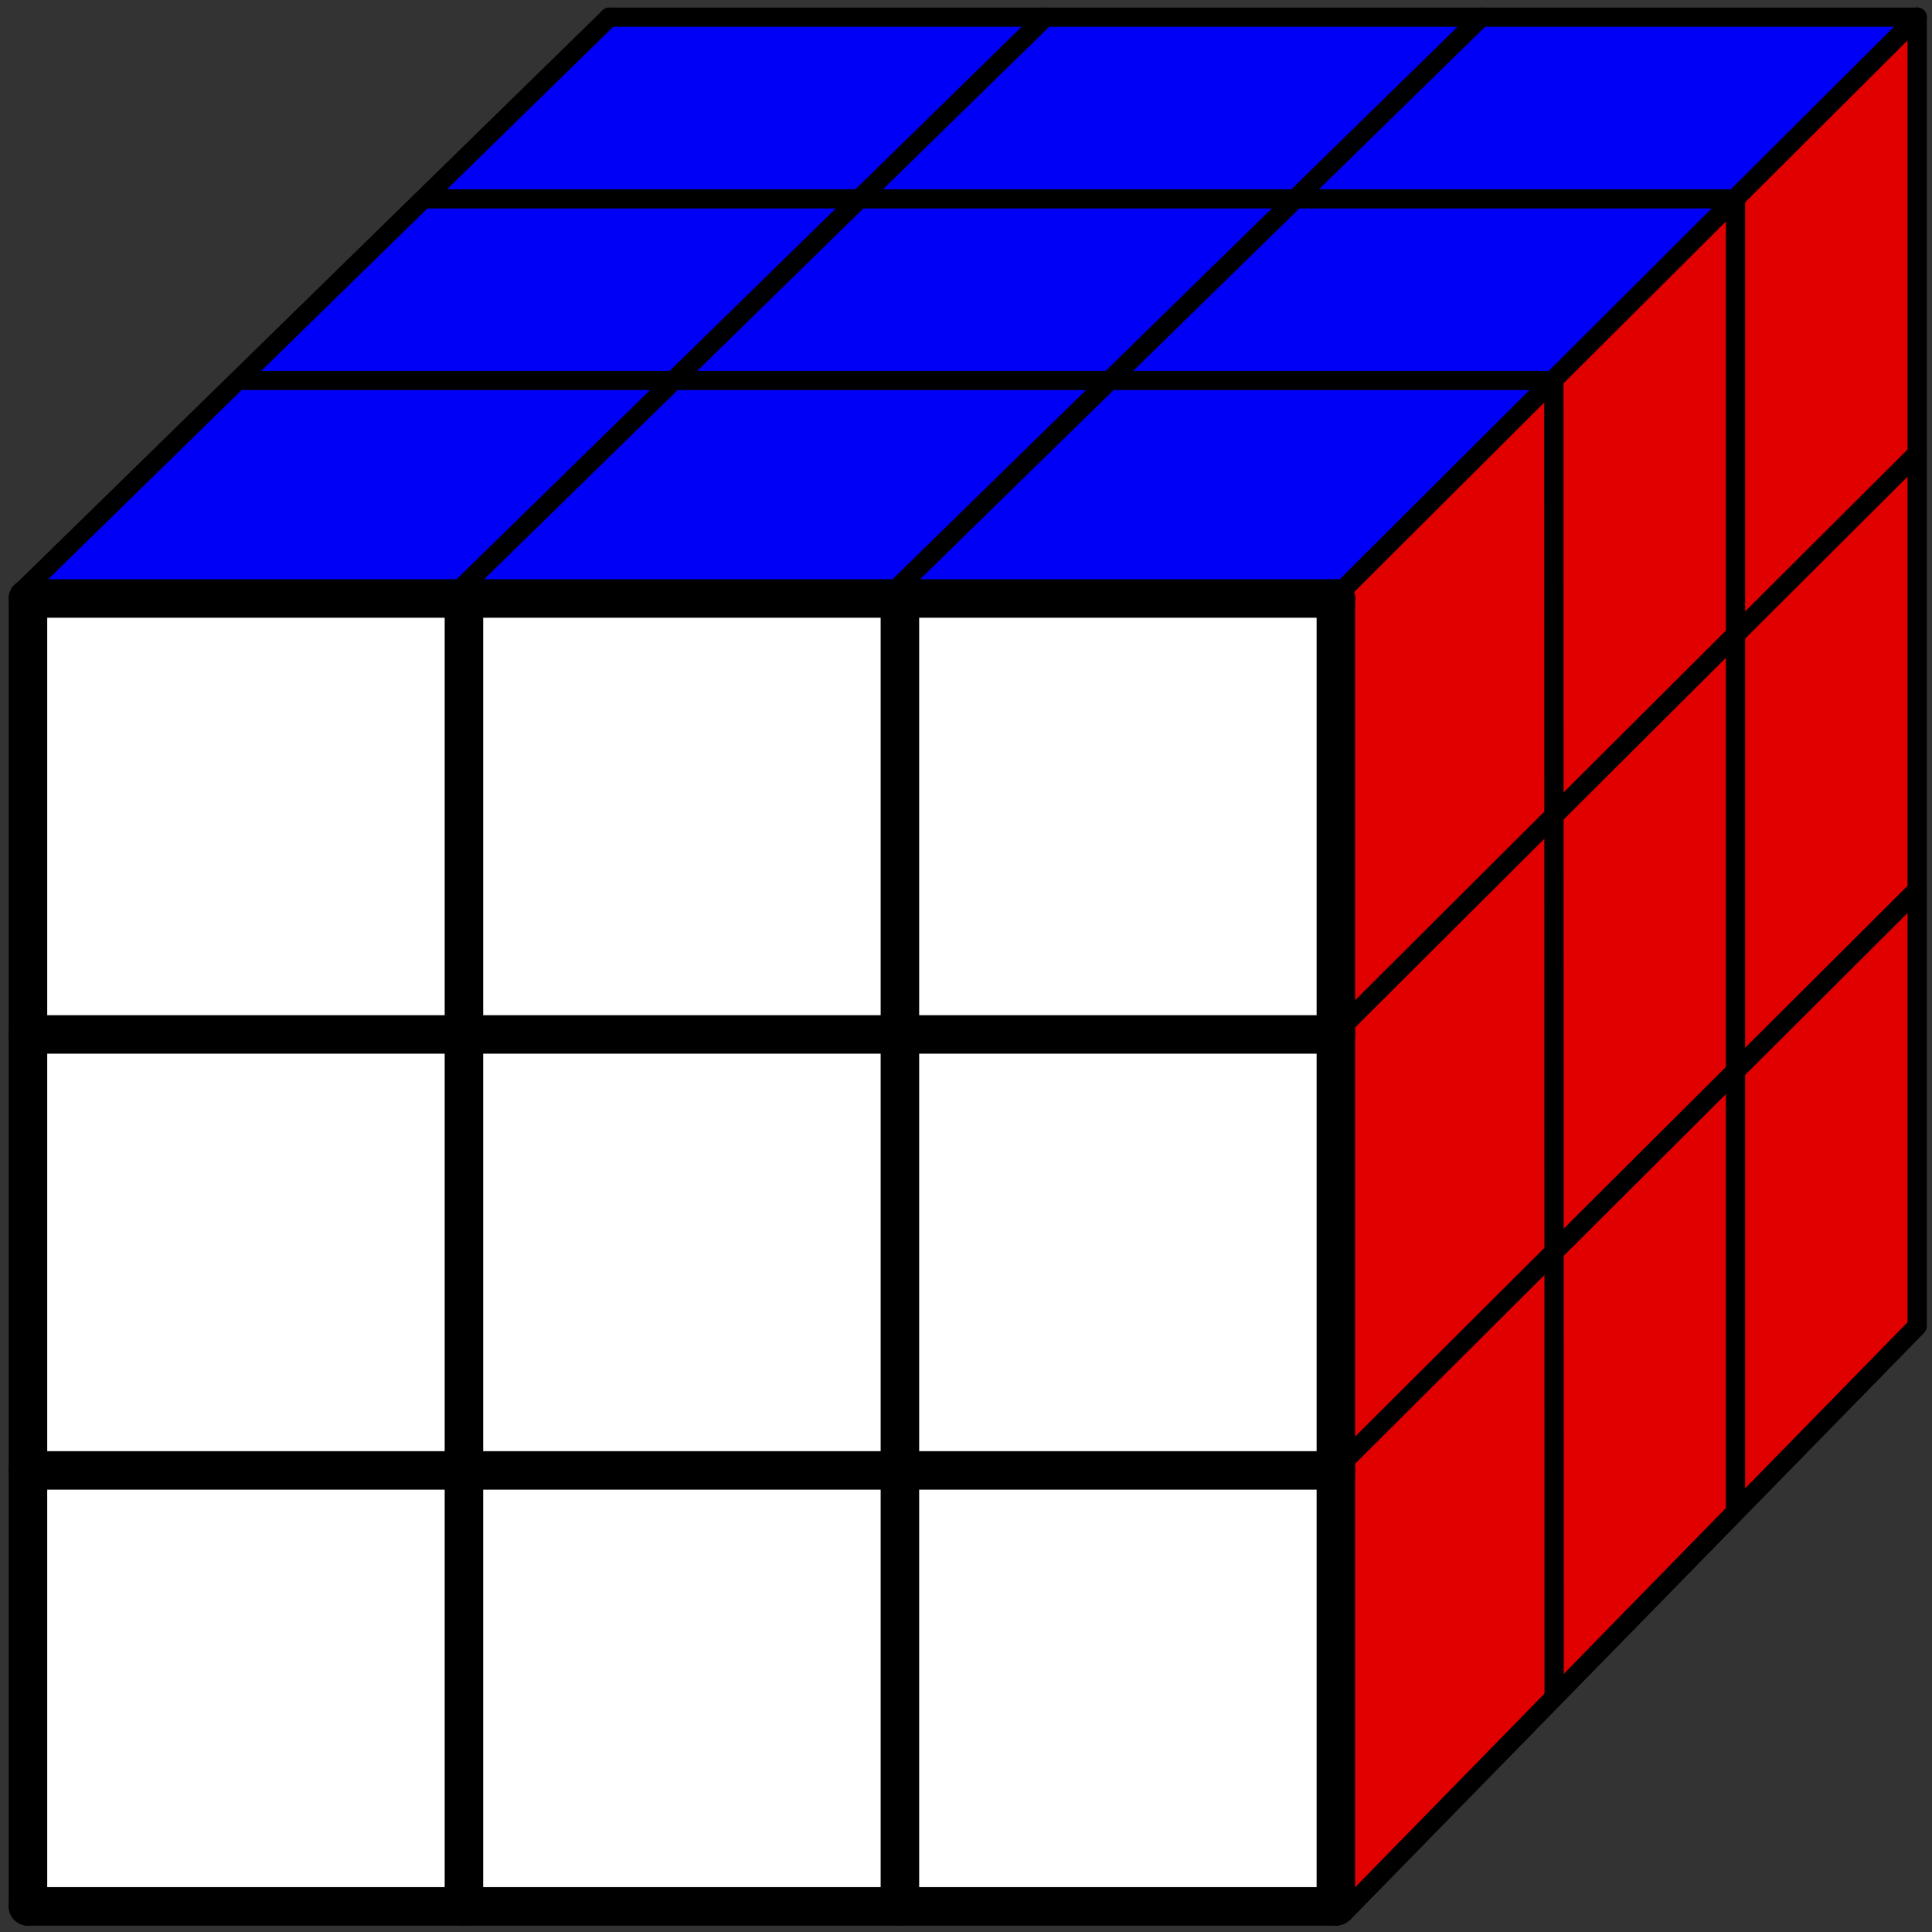
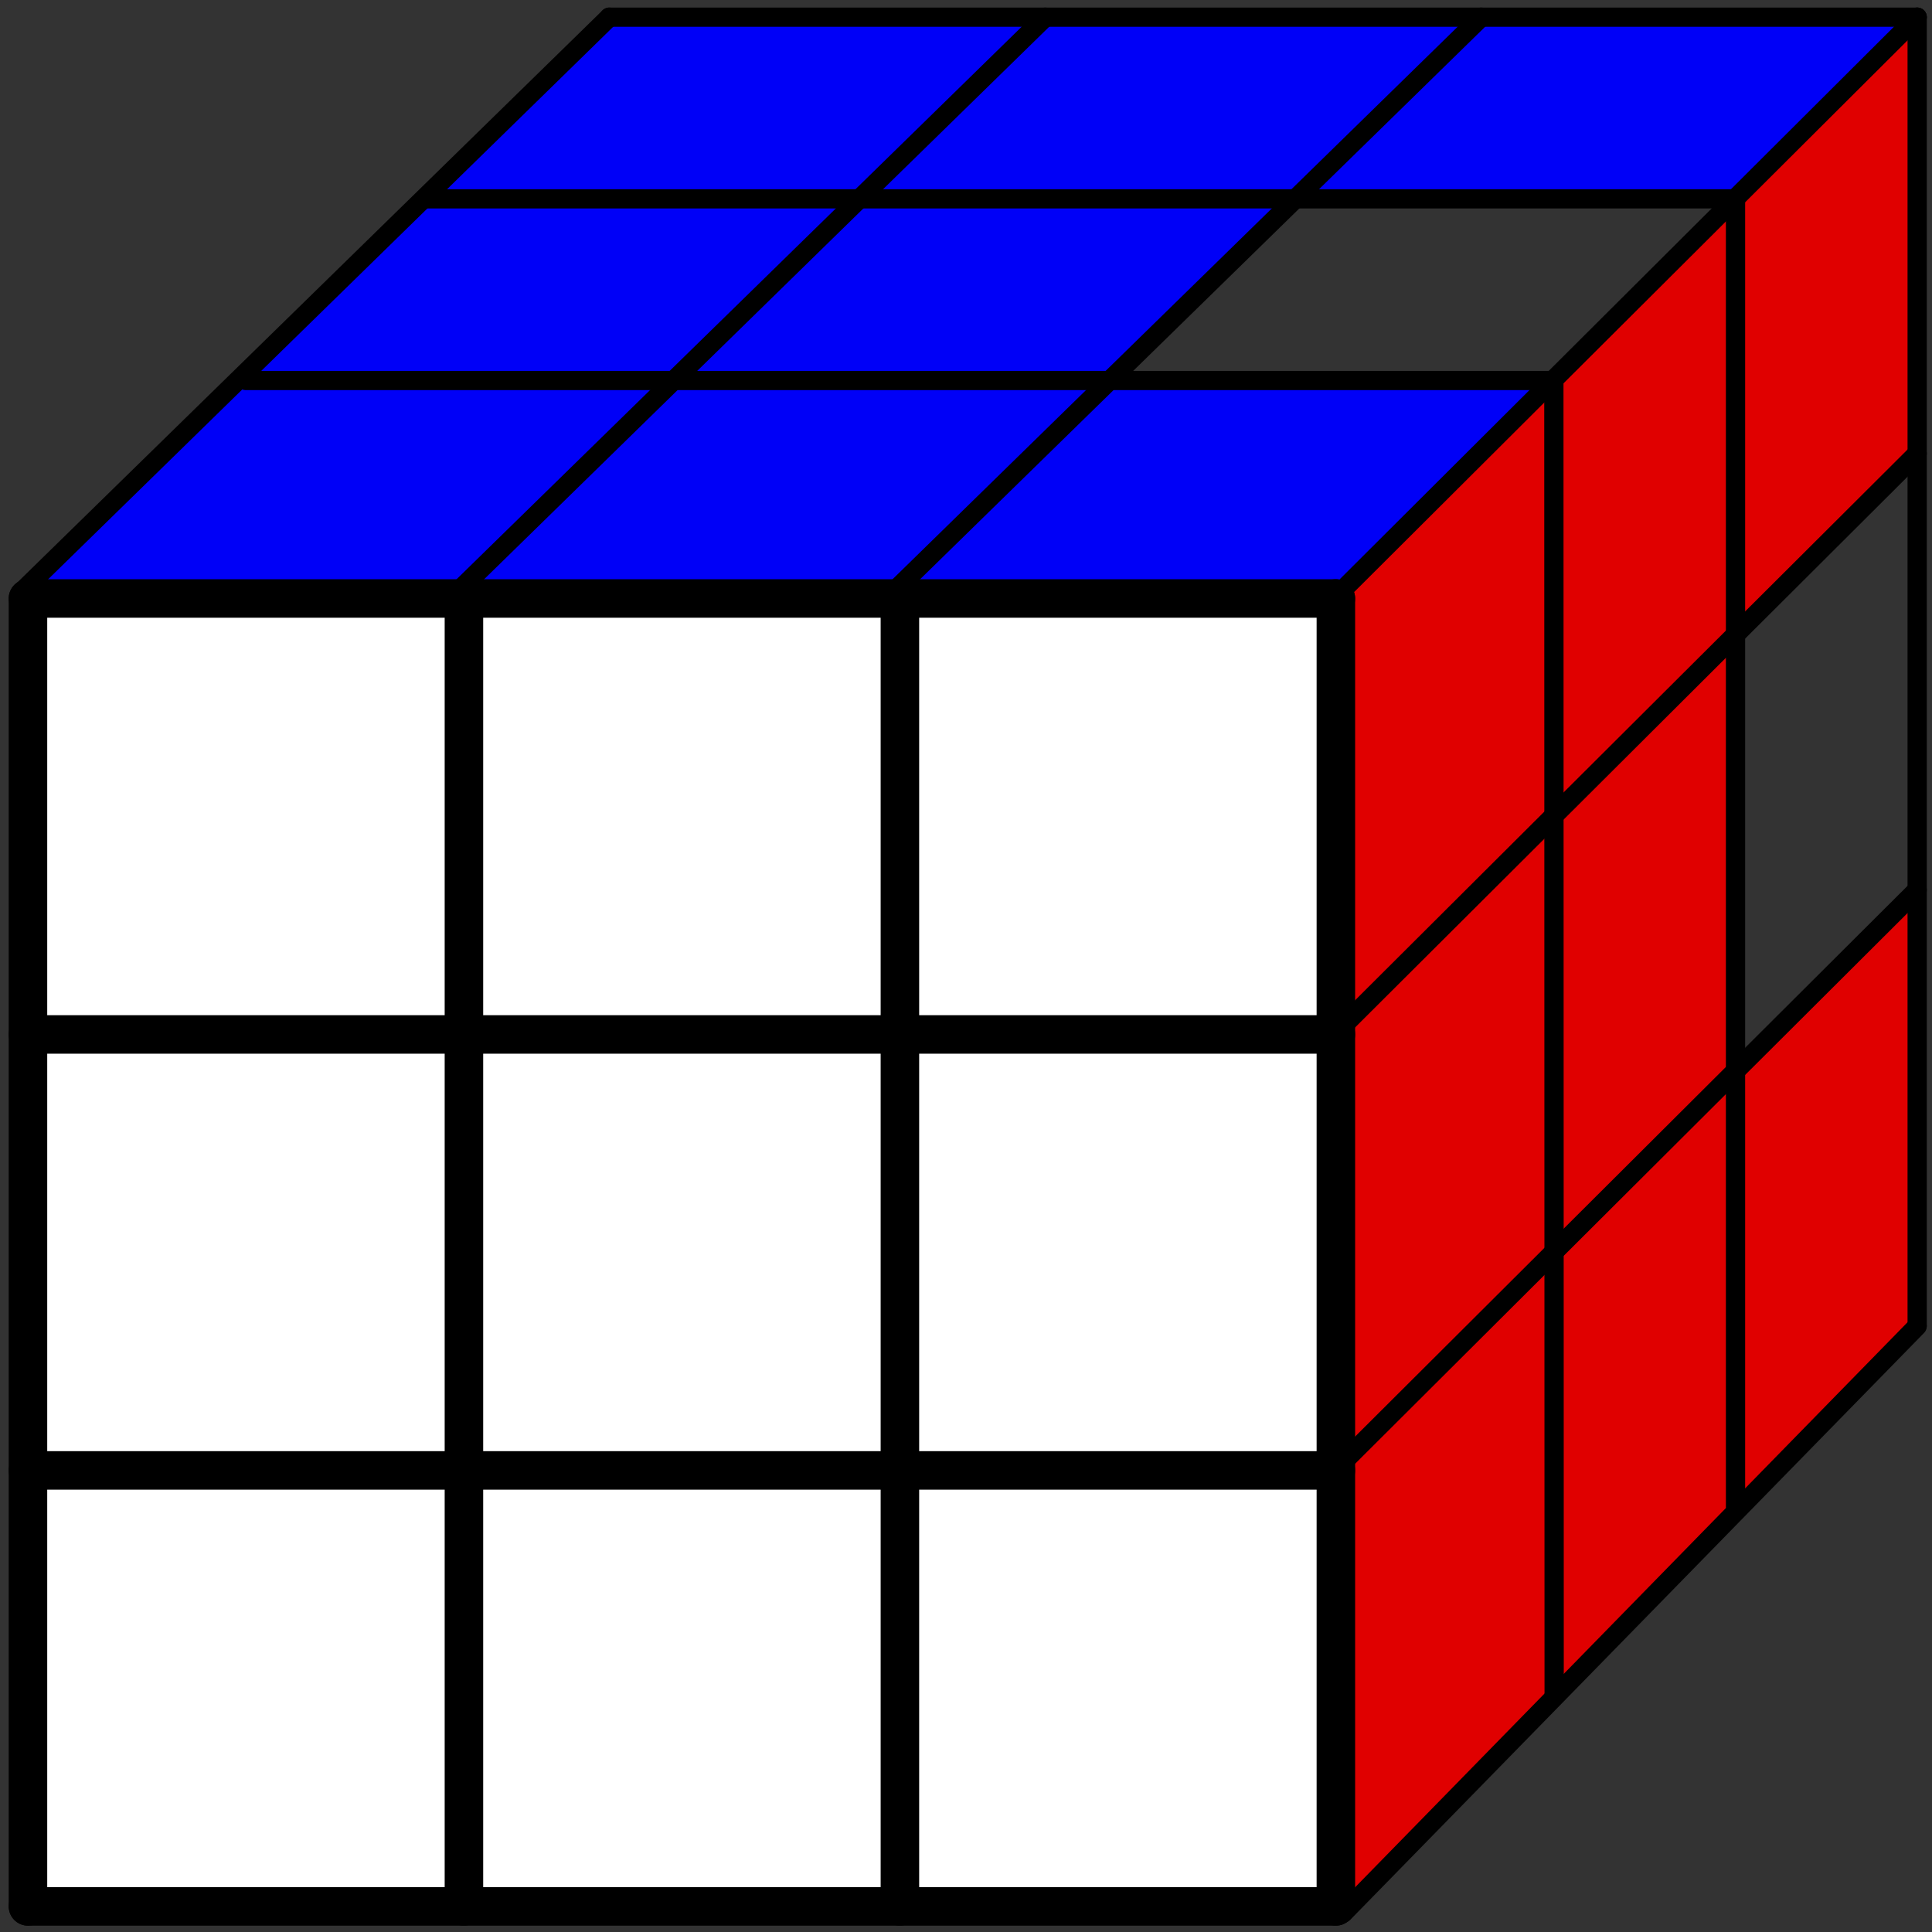
<svg xmlns="http://www.w3.org/2000/svg" width="42mm" height="42mm" fill-rule="evenodd" stroke-linejoin="round" stroke-width="28.222" preserveAspectRatio="xMidYMid" version="1.2" viewBox="0 0 5317.8 5317.8">
  <rect x="0" y="0" width="5317.8" height="5317.8" fill="#333333" stroke="none" />
  <defs class="ClipPathGroup">
    <clipPath id="presentation_clip_path">
      <rect width="6e3" height="6e3" />
    </clipPath>
  </defs>
  <defs class="TextShapeIndex" />
  <defs class="EmbeddedBulletChars" />
  <g fill="#e00000">
    <g stroke-width="439.82">
      <path d="m5274 3655.5-485.95 471.9-2.247-1191.6 493.81-474.15z" />
      <path d="m4768.1 4173.1-474.71 474.15-10.112-1206.2 480.33-475.27z" />
      <path d="m4275.1 4677.9-561.23 551.68-5.618-1212.9 554.49-546.06z" />
      <path d="m4266.9 3452-560.1 557.3-8.989-1192.7 566.85-552.8z" />
      <path d="m4766 2952.8-476.96 477.52v-1193.8l473.59-461.79z" />
-       <path d="m5280.4 2451.2-491.57 473.03-7.865-1189.3 498.31-473.03z" />
    </g>
    <path d="m5281.5 1261.1-490.44 458.42-10.112-1171.4 481.45-470.78z" stroke-width="439.82" />
    <path d="m4772.3 1756.4-481.45 457.3-3.371-1178.1 478.08-470.78z" stroke-width="439.82" />
    <path d="m4276.5 2251.3-574.71 548.31-3.371-1180.4 565.72-550.55z" stroke-width="439.82" />
  </g>
  <g fill="#0000f7">
    <path d="m3706.3 1614.8-1220.3 7.945 576.8-572.03 1191.7 9.534z" stroke-width="439.82" />
    <g stroke-width="439.82">
      <path d="m2463 1625.3-1159.2-12.11 545.02-552.97 1194.9-6.356z" />
      <path d="m1272 1606.8-1177.4 1.589 552.97-559.32 1175.8 11.123z" />
      <path d="m3062.8 1047.5-1201.3-1.589 506.89-498.94 1174.3 14.301z" />
      <path d="m1861.5 1045.9-1196.5-15.89 491-481.46 1191.7 7.945z" />
-       <path d="m4277 1047.3-1198.3-6.144 463.98-479.87 1234.3-13.983z" />
      <path d="m4777 547.31-1210.5-0.318 494.17-503.71 1194.9 4.767z" />
      <path d="m3566.5 546.99-1172.7-6.356 465.57-495.76 1201.3-1.589z" />
      <path d="m2368.4 546.99-1191.4 0.318 500-500 1182.4-2.437z" />
    </g>
  </g>
  <g fill="#fff">
    <path d="m3658.7 5239.3-1172.7-7.945-3.178-1171.1 1180.2-1.924z" stroke-width="439.82" />
    <g stroke-width="439.82">
      <path d="m2459 5225-1164.7-4.767 1.589-1164.7 1166.3-1.589z" />
      <path d="m2462.1 4028.5-1167.9-3.178-1.589-1155.2 1164.7-11.123z" />
      <path d="m3652.3 4022.1-1156.8-1.589v-1160l1167.5-3.241z" />
      <path d="m3657.1 2822.4-1164.7 1.589v-1166.3l1170.6-1.381z" />
      <path d="m2471.7 2838.3-1183.8-1.589 1.589-1172.7 1187.5-16.737z" />
      <path d="m1269.6 2833.6-1178.1-13.483 5.681-1150.3 1179.8-22.472z" />
      <path d="m1267.2 4022.1-1182.3-1.801 6.462-1158.2 1164.7 3.178z" />
      <path d="m1257.7 5217h-1167.9l4.767-1153.6 1167.9-4.767z" />
    </g>
  </g>
  <g transform="translate(0 -2023.7)">
    <g class="Master_Slide" />
  </g>
  <g class="SlideGroup" transform="translate(-23.023 -652.69)">
    <g class="Slide" clip-path="url(#presentation_clip_path)">
      <g class="Page">
        <g class="Group">
          <g class="com.sun.star.drawing.LineShape">
            <g fill="none">
              <rect class="BoundingBox" x="47" y="2247" width="107" height="3707" />
              <path d="m100 5900v-3600" stroke="#000" stroke-linecap="round" stroke-linejoin="miter" stroke-width="106" />
            </g>
          </g>
          <g class="com.sun.star.drawing.LineShape">
            <g fill="none">
              <rect class="BoundingBox" x="47" y="5847" width="3707" height="107" />
              <path d="m100 5900h3600" stroke="#000" stroke-linecap="round" stroke-linejoin="miter" stroke-width="106" />
            </g>
          </g>
          <g class="com.sun.star.drawing.LineShape">
            <g fill="none">
              <rect class="BoundingBox" x="3647" y="2247" width="107" height="3707" />
              <path d="m3700 5900v-3600" stroke="#000" stroke-linecap="round" stroke-linejoin="miter" stroke-width="106" />
            </g>
          </g>
          <g class="com.sun.star.drawing.LineShape">
            <g fill="none">
              <rect class="BoundingBox" x="47" y="2247" width="3707" height="107" />
              <path d="m100 2300h3600" stroke="#000" stroke-linecap="round" stroke-linejoin="miter" stroke-width="106" />
            </g>
          </g>
          <g class="com.sun.star.drawing.LineShape">
            <g fill="none">
              <rect class="BoundingBox" x="1247" y="2247" width="107" height="3707" />
              <path d="m1300 5900v-3600" stroke="#000" stroke-linecap="round" stroke-linejoin="miter" stroke-width="106" />
            </g>
          </g>
          <g class="com.sun.star.drawing.LineShape">
            <g fill="none">
              <rect class="BoundingBox" x="2447" y="2247" width="107" height="3707" />
              <path d="m2500 5900v-3600" stroke="#000" stroke-linecap="round" stroke-linejoin="miter" stroke-width="106" />
            </g>
          </g>
          <g class="com.sun.star.drawing.LineShape">
            <g fill="none">
              <rect class="BoundingBox" x="47" y="3447" width="3707" height="107" />
              <path d="m100 3500h3600" stroke="#000" stroke-linecap="round" stroke-linejoin="miter" stroke-width="106" />
            </g>
          </g>
          <g class="com.sun.star.drawing.LineShape">
            <g fill="none">
              <rect class="BoundingBox" x="47" y="4647" width="3707" height="107" />
              <path d="m100 4700h3600" stroke="#000" stroke-linecap="round" stroke-linejoin="miter" stroke-width="106" />
            </g>
          </g>
          <g class="com.sun.star.drawing.LineShape">
            <g fill="none">
              <rect class="BoundingBox" x="673" y="1673" width="3655" height="55" />
              <path d="m700 1700h3600" stroke="#000" stroke-linecap="round" stroke-linejoin="miter" stroke-width="53" />
            </g>
          </g>
          <g class="com.sun.star.drawing.LineShape">
            <g fill="none">
              <rect class="BoundingBox" x="1173" y="1173" width="3655" height="55" />
              <path d="m1200 1200h3600" stroke="#000" stroke-linecap="round" stroke-linejoin="miter" stroke-width="53" />
            </g>
          </g>
          <g class="com.sun.star.drawing.LineShape">
            <g fill="none">
              <rect class="BoundingBox" x="1673" y="673" width="3655" height="55" />
              <path d="m1700 700h3600" stroke="#000" stroke-linecap="round" stroke-linejoin="miter" stroke-width="53" />
            </g>
          </g>
          <g class="com.sun.star.drawing.LineShape">
            <g fill="none">
              <rect class="BoundingBox" x="4273" y="1673" width="55" height="3655" />
              <path d="m4300.8 5320.7-0.794-3620.7" stroke="#000" stroke-linecap="round" stroke-linejoin="miter" stroke-width="53" />
            </g>
          </g>
          <g class="com.sun.star.drawing.LineShape">
            <g fill="none">
              <rect class="BoundingBox" x="4773" y="1173" width="55" height="3655" />
              <path d="m4800 4800v-3600" stroke="#000" stroke-linecap="round" stroke-linejoin="miter" stroke-width="53" />
            </g>
          </g>
          <g class="com.sun.star.drawing.LineShape">
            <g fill="none">
              <rect class="BoundingBox" x="5273" y="673" width="55" height="3655" />
              <path d="m5300 4300v-3600" stroke="#000" stroke-linecap="round" stroke-linejoin="miter" stroke-width="53" />
            </g>
          </g>
          <g class="com.sun.star.drawing.LineShape">
            <g fill="none">
              <rect class="BoundingBox" x="59" y="673" width="1669" height="1633" />
              <path d="m86 2278 1614-1578" stroke="#000" stroke-linecap="round" stroke-linejoin="miter" stroke-width="53" />
            </g>
          </g>
          <g class="com.sun.star.drawing.LineShape">
            <g fill="none">
              <rect class="BoundingBox" x="1259" y="673" width="1669" height="1633" />
              <path d="m1286 2278 1614-1578" stroke="#000" stroke-linecap="round" stroke-linejoin="miter" stroke-width="53" />
            </g>
          </g>
          <g class="com.sun.star.drawing.LineShape">
            <g fill="none">
              <rect class="BoundingBox" x="2459" y="673" width="1669" height="1633" />
              <path d="m2486 2278 1614-1578" stroke="#000" stroke-linecap="round" stroke-linejoin="miter" stroke-width="53" />
            </g>
          </g>
          <g class="com.sun.star.drawing.LineShape">
            <g fill="none">
              <rect class="BoundingBox" x="3659" y="673" width="1669" height="1664" />
              <path d="m3686 2309 1614-1609" stroke="#000" stroke-linecap="round" stroke-linejoin="miter" stroke-width="53" />
            </g>
          </g>
          <g class="com.sun.star.drawing.LineShape">
            <g fill="none">
              <rect class="BoundingBox" x="3659" y="1874" width="1669" height="1664" />
              <path d="m3686 3510 1614-1609" stroke="#000" stroke-linecap="round" stroke-linejoin="miter" stroke-width="53" />
            </g>
          </g>
          <g class="com.sun.star.drawing.LineShape">
            <g fill="none">
              <rect class="BoundingBox" x="3659" y="3075" width="1669" height="1664" />
              <path d="m3686 4711 1614-1609" stroke="#000" stroke-linecap="round" stroke-linejoin="miter" stroke-width="53" />
            </g>
          </g>
          <g class="com.sun.star.drawing.LineShape">
            <g fill="none">
              <rect class="BoundingBox" x="3694" y="4276" width="1634" height="1670" />
              <path d="m3721 5918 1579-1615" stroke="#000" stroke-linecap="round" stroke-linejoin="miter" stroke-width="53" />
            </g>
          </g>
        </g>
      </g>
    </g>
  </g>
</svg>